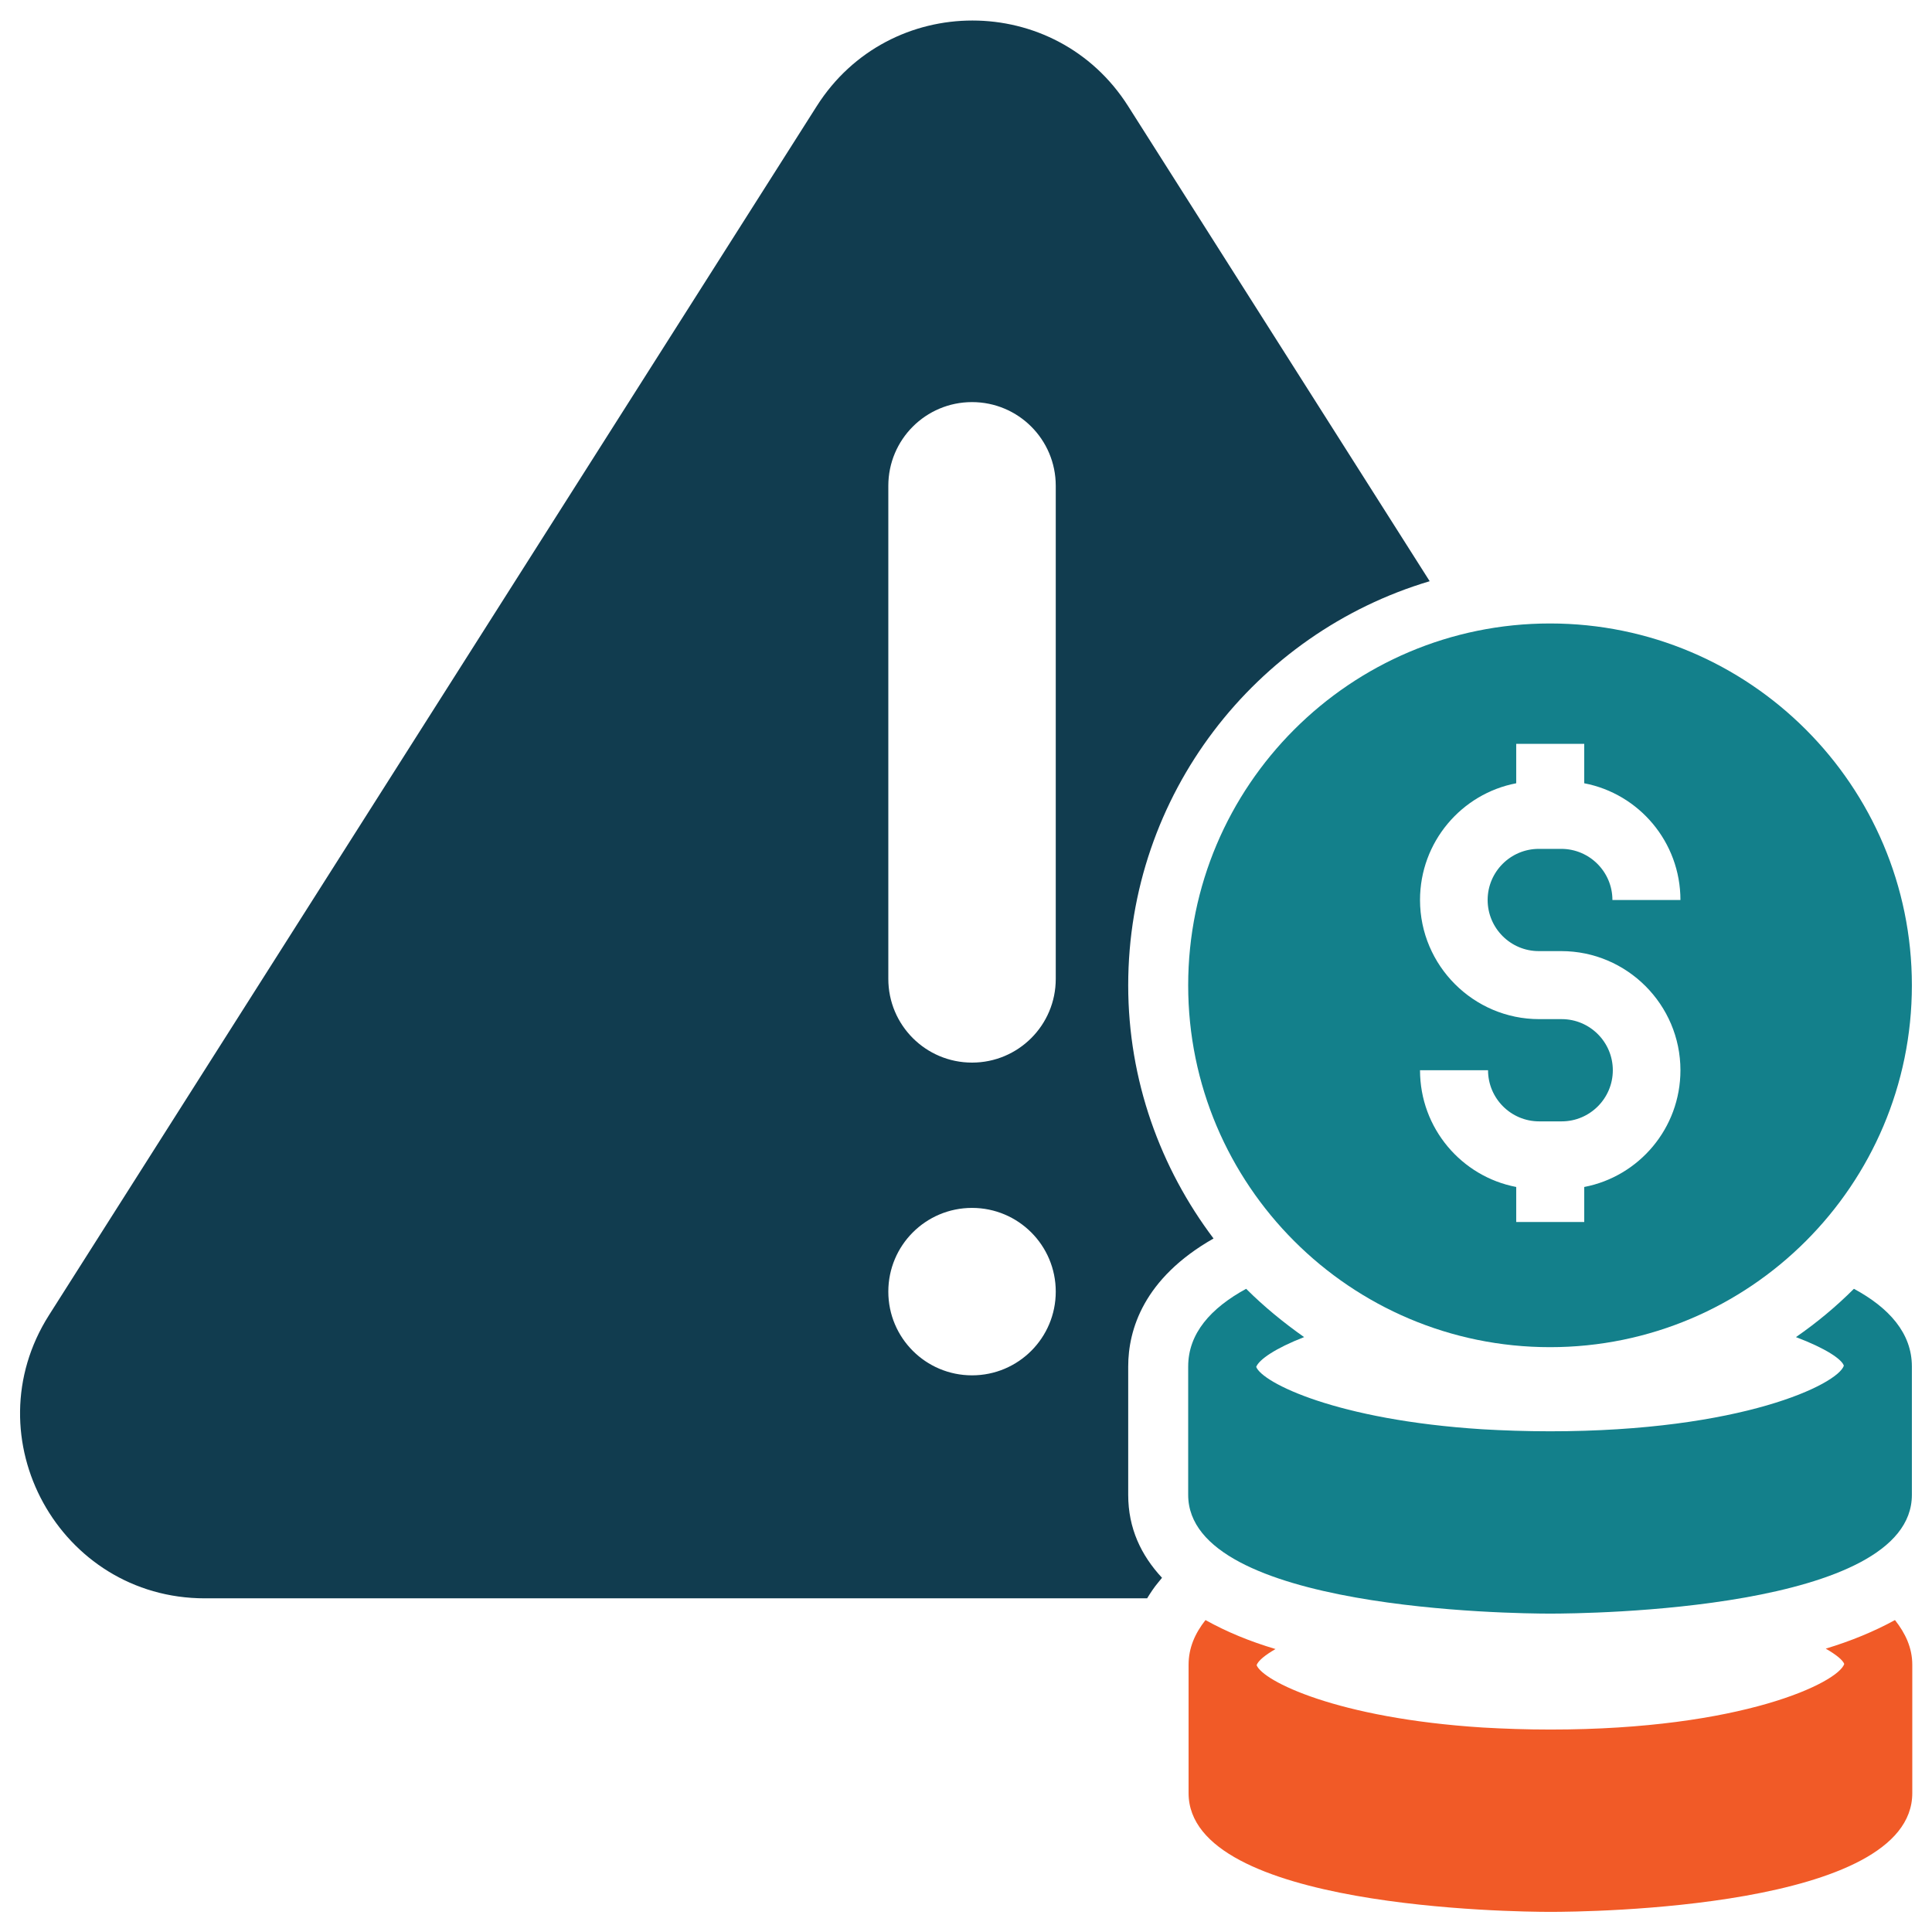
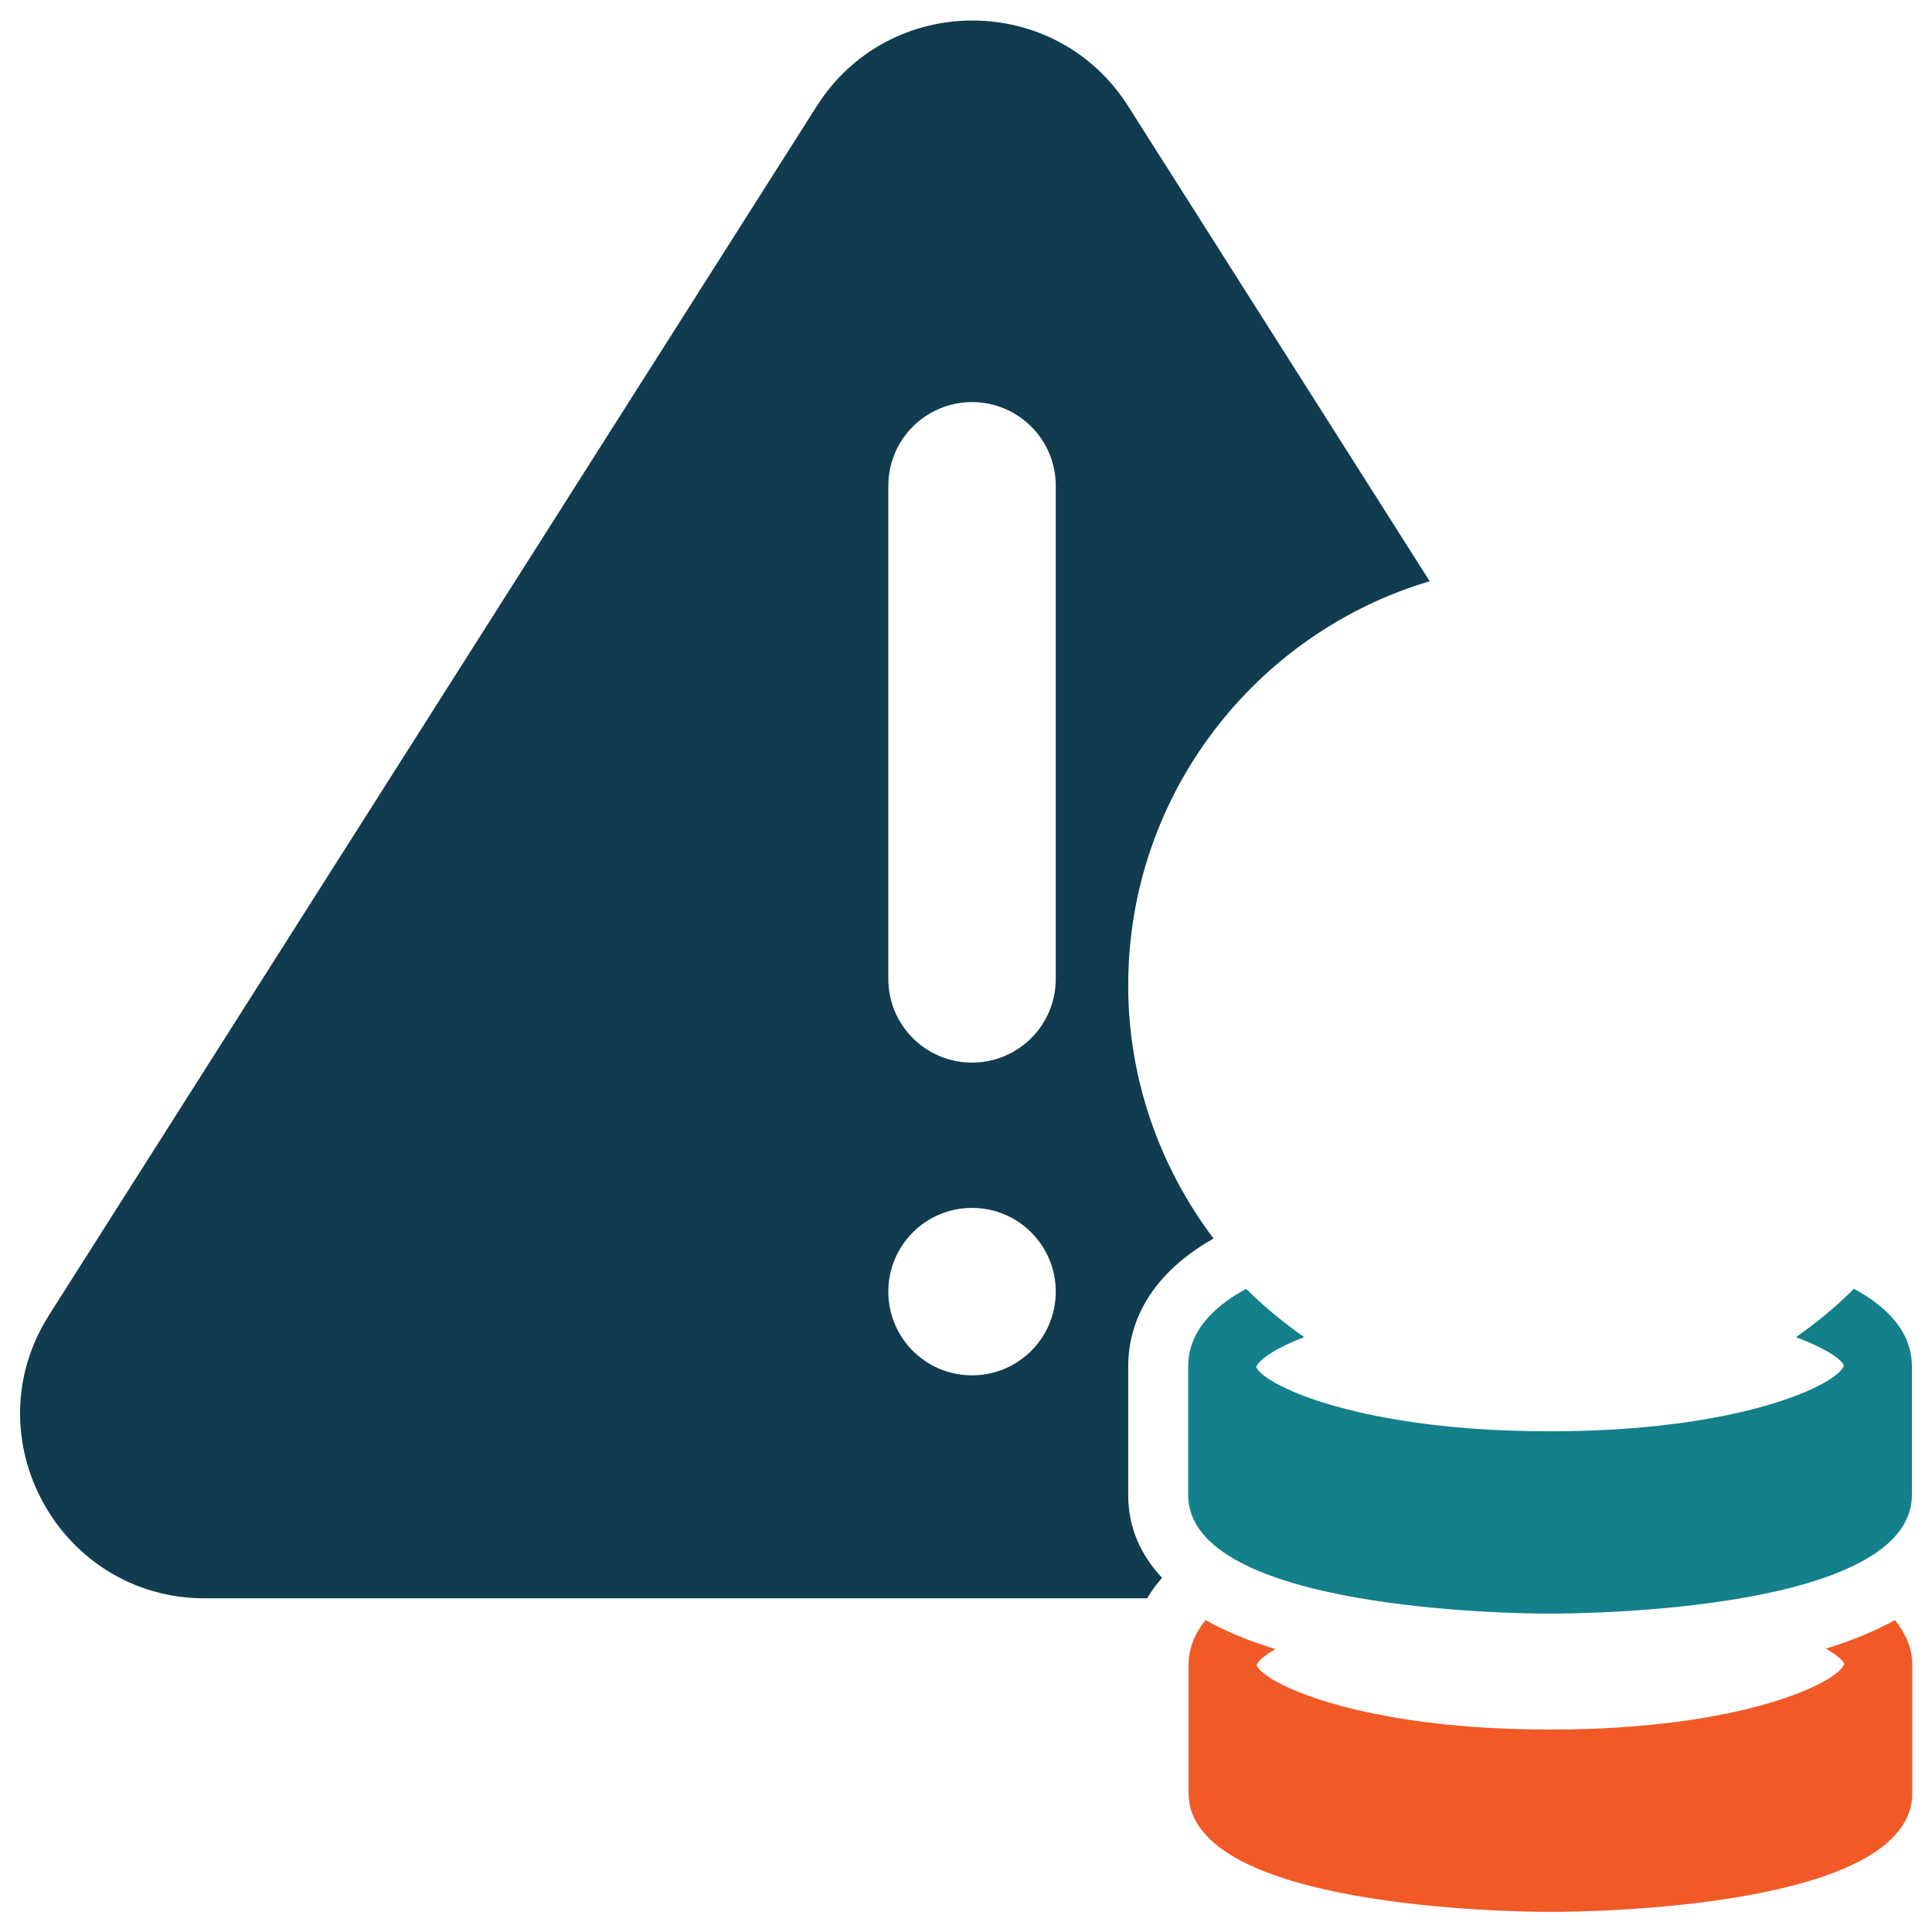
<svg xmlns="http://www.w3.org/2000/svg" id="Layer_1" version="1.1" viewBox="0 0 48 48">
  <defs>
    <style>
      .st0 {
        fill: #13808b;
      }

      .st1 {
        fill: #f15a27;
      }

      .st2 {
        fill: #113c4f;
      }
    </style>
  </defs>
-   <path class="st0" d="M38.51,15.49c-4.96,0-8.99,4.03-8.99,8.99s4.03,8.99,8.99,8.99,8.99-4.03,8.99-8.99-4.03-8.99-8.99-8.99ZM38.23,23.63h.56c1.63,0,2.96,1.33,2.96,2.96,0,1.44-1.03,2.64-2.39,2.9v.87h-1.69v-.87c-1.36-.26-2.39-1.46-2.39-2.9h1.69c0,.7.57,1.27,1.27,1.27h.56c.7,0,1.27-.57,1.27-1.27s-.57-1.27-1.27-1.27h-.56c-1.63,0-2.96-1.33-2.96-2.96,0-1.44,1.03-2.64,2.39-2.9v-.98h1.69v.98c1.36.26,2.39,1.46,2.39,2.9h-1.69c0-.7-.57-1.27-1.27-1.27h-.56c-.7,0-1.27.57-1.27,1.27s.57,1.27,1.27,1.27Z" />
  <path class="st0" d="M46.06,32.02c-.44.44-.92.84-1.44,1.2.74.28,1.14.55,1.19.71-.15.46-2.53,1.63-7.3,1.63-.6,0-1.16-.02-1.68-.05-3.63-.23-5.47-1.16-5.62-1.55.07-.18.47-.46,1.19-.74-.51-.36-1-.76-1.44-1.2-.88.48-1.44,1.11-1.44,1.93v3.19c0,2.86,8.07,2.95,8.99,2.95s8.99-.08,8.99-2.95v-3.19c0-.83-.57-1.46-1.44-1.93Z" />
  <path class="st2" d="M28.78,39.31l.09-.11c-.52-.56-.84-1.23-.84-2.06v-3.19c0-.91.38-2.19,2.12-3.18-1.32-1.75-2.12-3.93-2.12-6.29,0-4.74,3.16-8.75,7.49-10.04l-7.49-11.8c-1.8-2.84-5.94-2.84-7.74,0L1.22,32.67c-1.94,3.05.26,7.04,3.87,7.04h23.41c.08-.13.17-.27.28-.4ZM24.15,34.17c-1.15,0-2.08-.93-2.08-2.08s.93-2.08,2.08-2.08,2.08.93,2.08,2.08-.93,2.08-2.08,2.08ZM26.23,24.32c0,1.15-.93,2.08-2.08,2.08s-2.08-.93-2.08-2.08v-12.25c0-1.15.93-2.08,2.08-2.08s2.08.93,2.08,2.08v12.25Z" />
  <path class="st1" d="M47.08,40.25c-.51.28-1.09.52-1.72.71.26.15.42.28.46.38-.15.46-2.53,1.63-7.3,1.63-.6,0-1.16-.02-1.68-.05-3.63-.23-5.47-1.16-5.62-1.55.04-.11.21-.25.47-.4-.64-.19-1.22-.43-1.74-.72-.26.33-.42.69-.42,1.11v3.19c0,2.86,8.07,2.95,8.99,2.95s8.99-.08,8.99-2.95v-3.19c0-.42-.17-.78-.43-1.11Z" />
</svg>